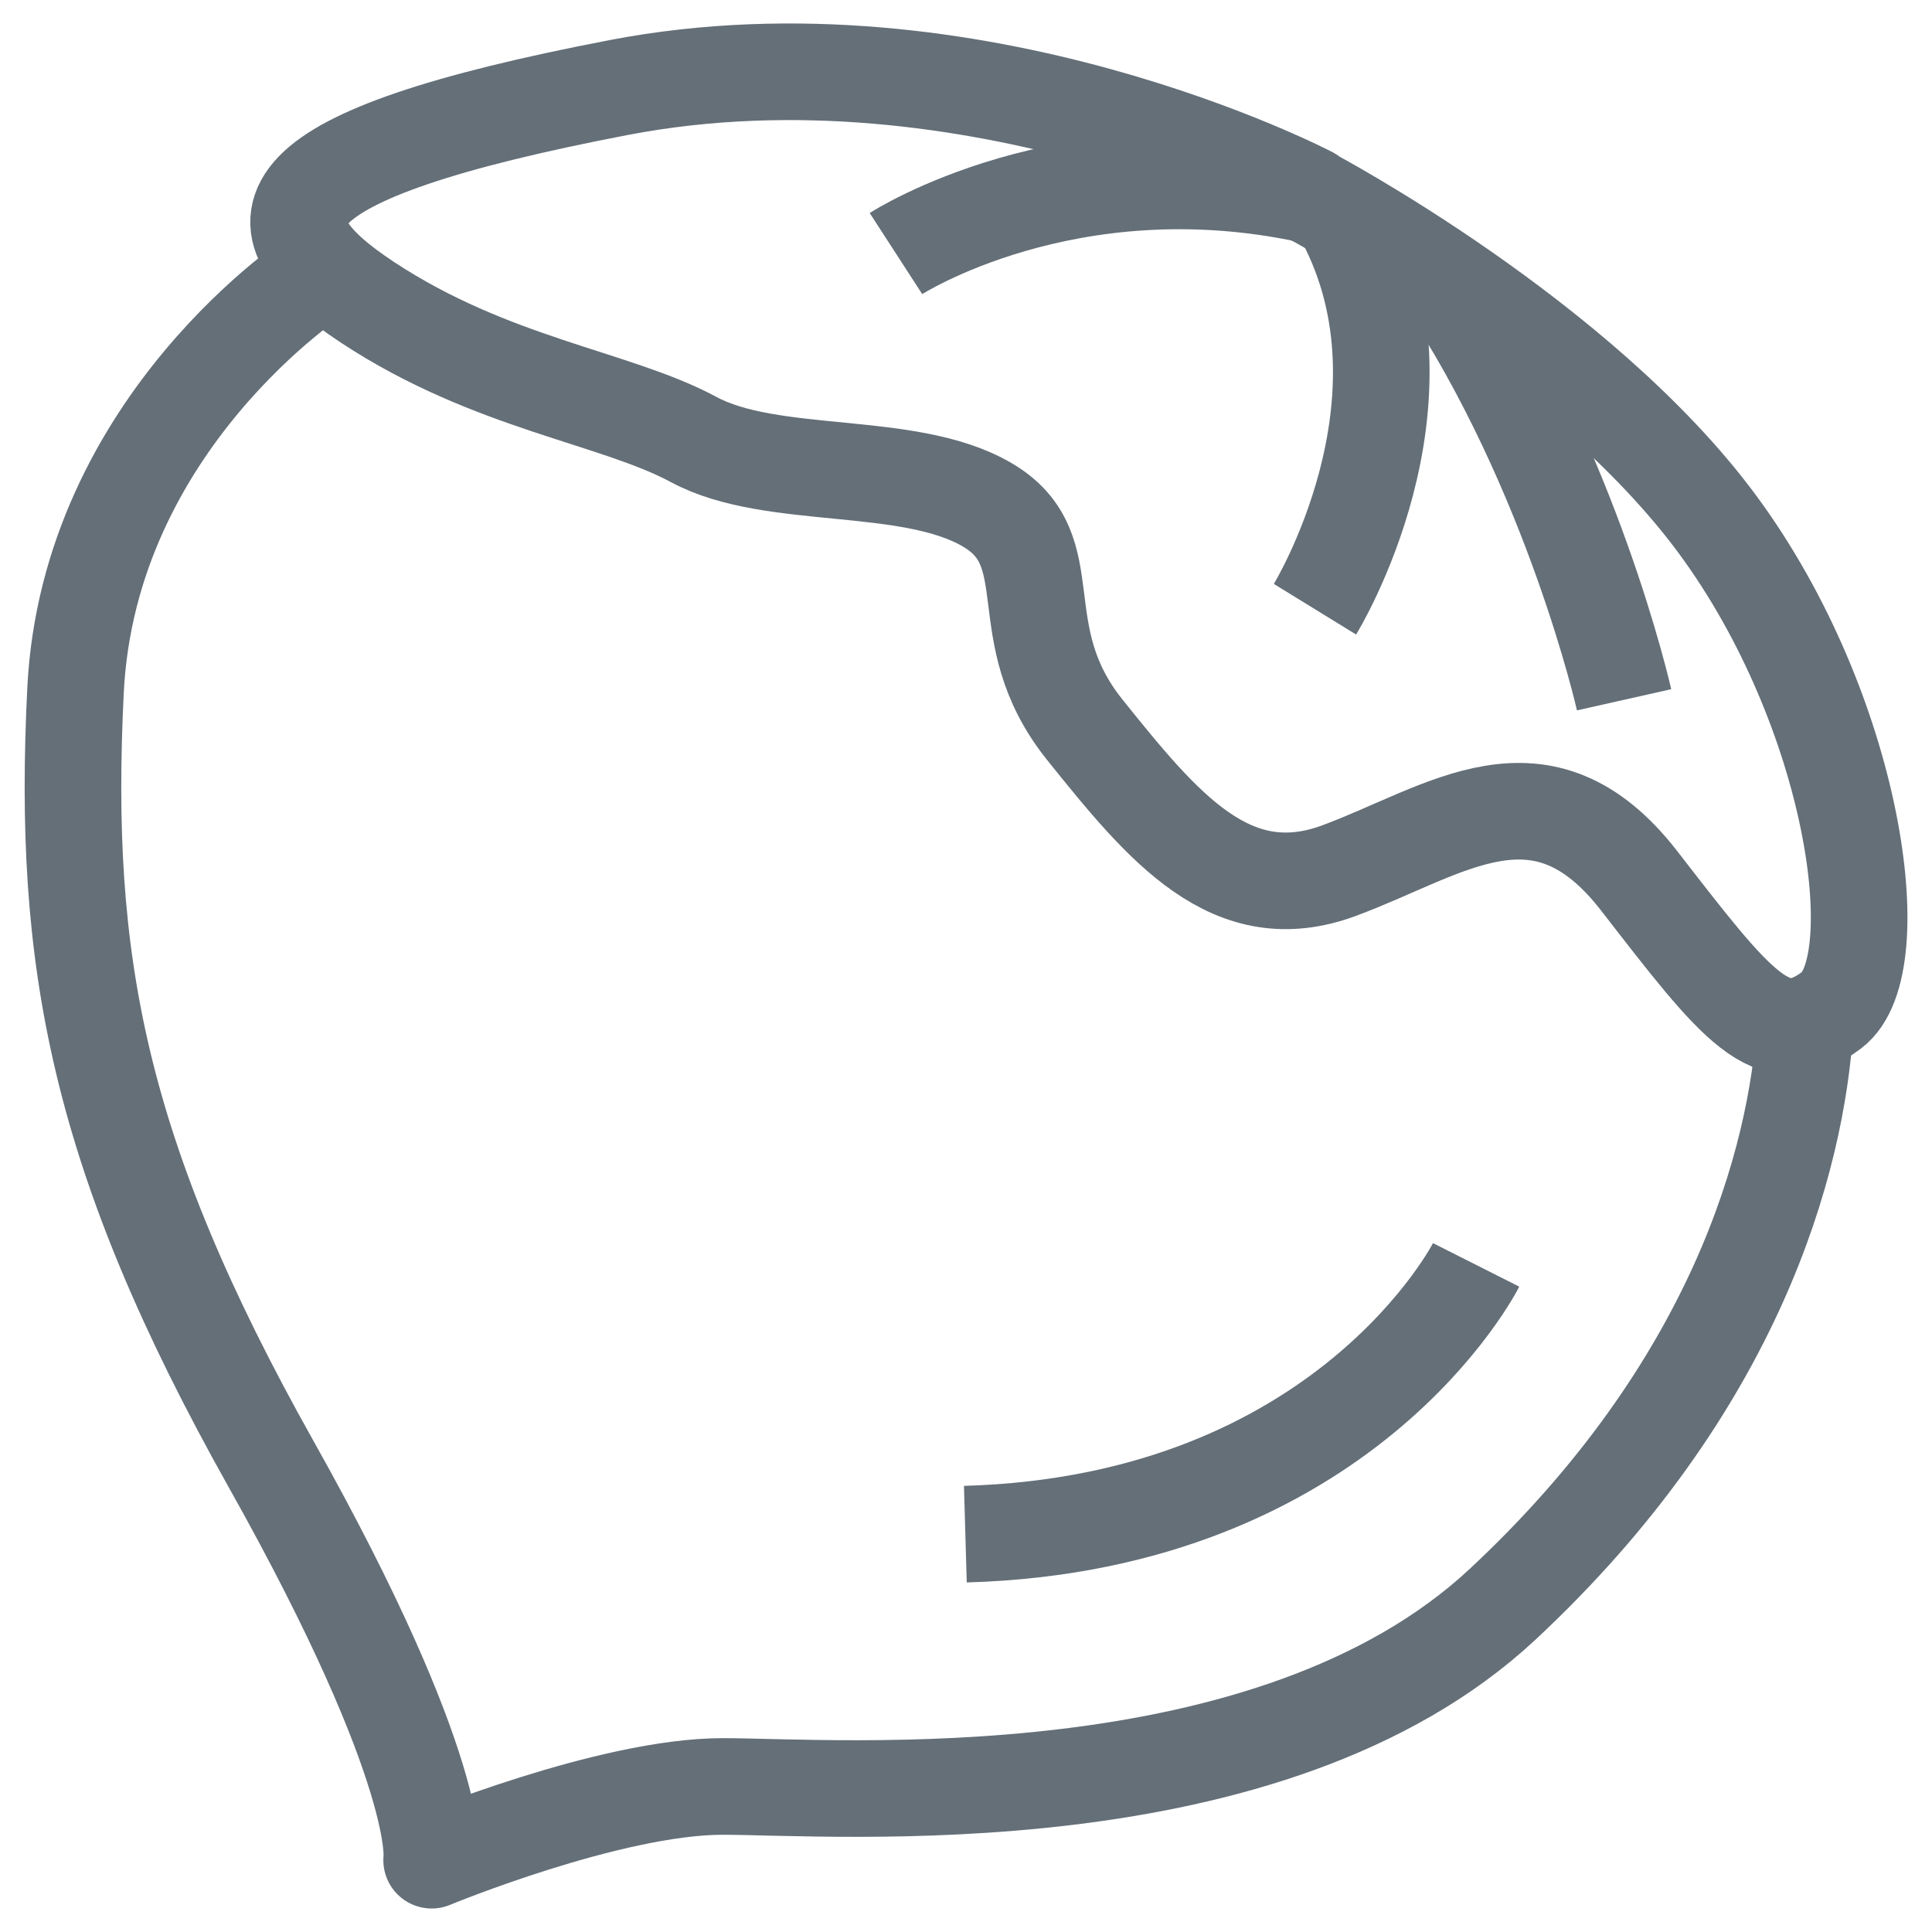
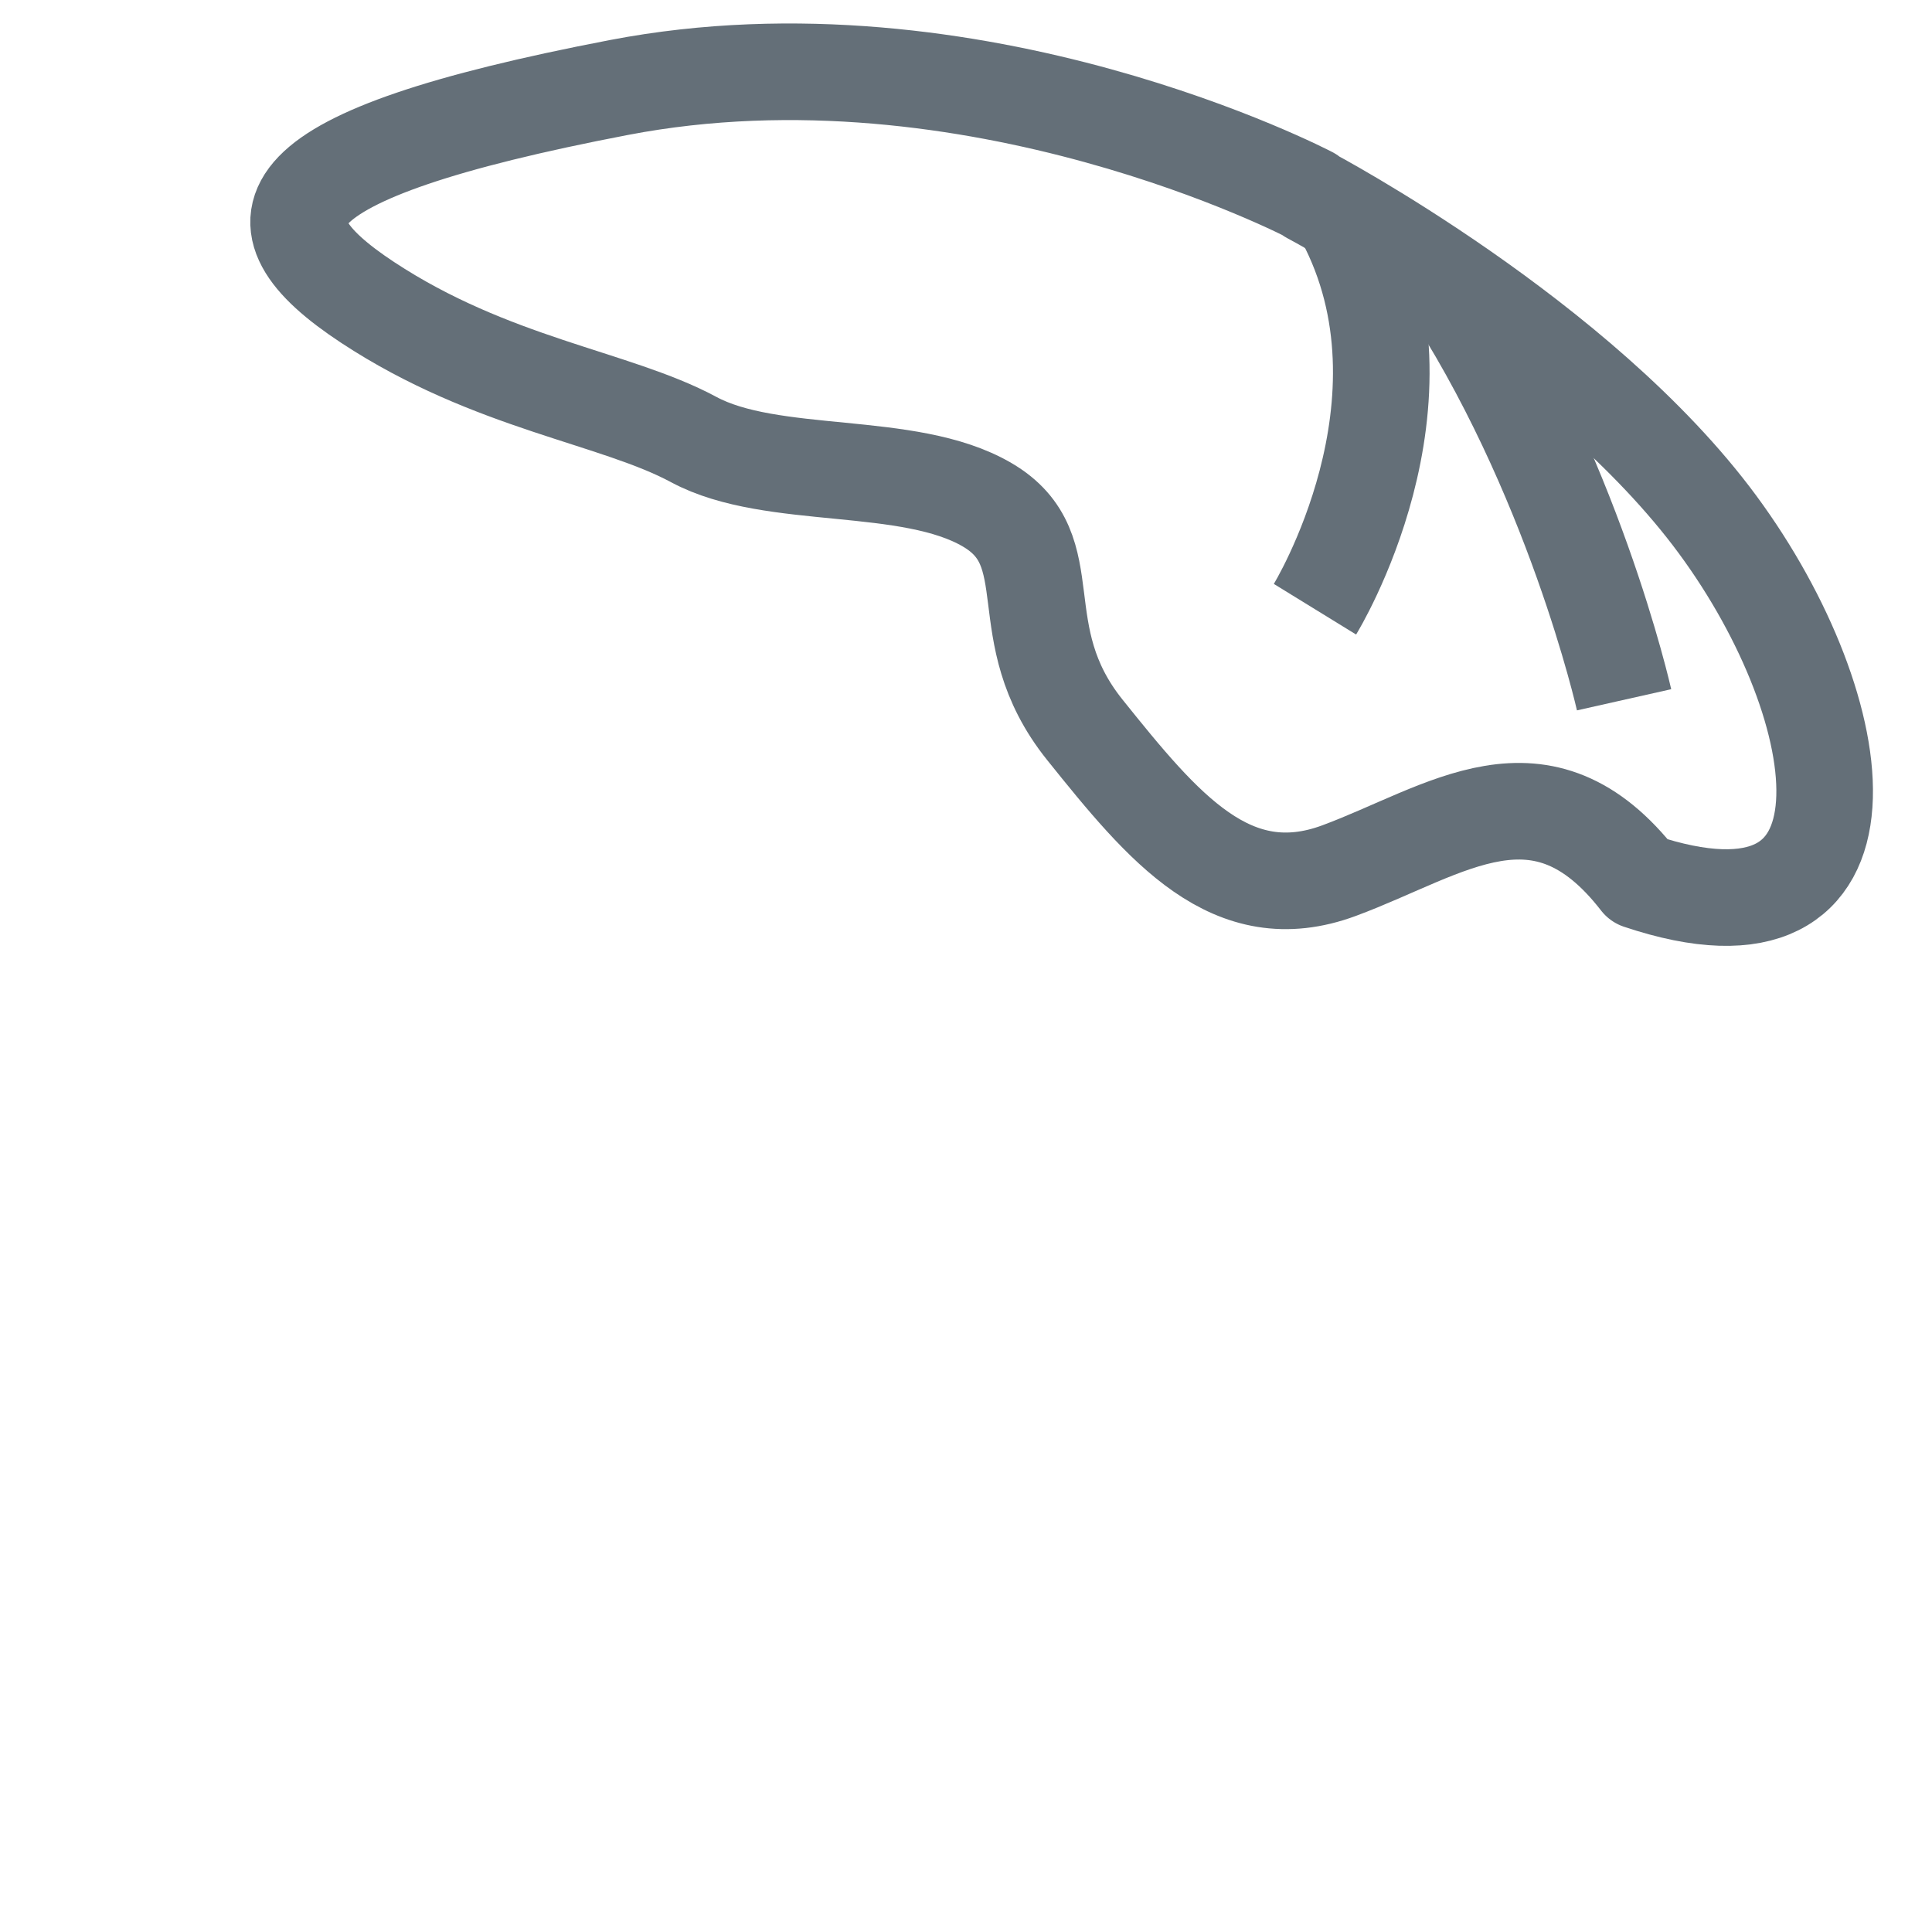
<svg xmlns="http://www.w3.org/2000/svg" fill="none" viewBox="0 0 24 24" height="24" width="24">
  <g clip-path="url(#clip0_103_1246)" id="Hazelnut">
-     <path stroke-linejoin="round" stroke-width="1.2" stroke="#646F78" d="M3.96 3.397C3.96 3.397 1.103 5.235 0.938 8.58C0.773 11.925 1.208 14.34 3.368 18.188C5.527 22.035 5.362 23.108 5.362 23.108C5.362 23.108 7.575 22.192 8.977 22.192C10.38 22.192 15.773 22.628 18.668 19.927C21.562 17.227 22.32 14.422 22.425 12.727" id="Vector" />
-     <path stroke-linejoin="round" stroke-width="1.2" stroke="#646F78" d="M16.275 2.422C16.275 2.422 12.105 0.24 7.688 1.087C3.27 1.935 3.03 2.745 4.567 3.757C6.105 4.77 7.643 4.935 8.617 5.46C9.592 5.985 11.287 5.7 12.262 6.27C13.238 6.84 12.502 7.852 13.477 9.067C14.453 10.283 15.3 11.31 16.635 10.815C17.97 10.32 19.148 9.375 20.363 10.943C21.578 12.51 22.02 13.102 22.755 12.547C23.49 11.992 23.04 8.827 21.337 6.517C19.635 4.207 16.275 2.43 16.275 2.43V2.422Z" id="Vector_2" />
+     <path stroke-linejoin="round" stroke-width="1.2" stroke="#646F78" d="M16.275 2.422C16.275 2.422 12.105 0.24 7.688 1.087C3.27 1.935 3.03 2.745 4.567 3.757C6.105 4.77 7.643 4.935 8.617 5.46C9.592 5.985 11.287 5.7 12.262 6.27C13.238 6.84 12.502 7.852 13.477 9.067C14.453 10.283 15.3 11.31 16.635 10.815C17.97 10.32 19.148 9.375 20.363 10.943C23.49 11.992 23.04 8.827 21.337 6.517C19.635 4.207 16.275 2.43 16.275 2.43V2.422Z" id="Vector_2" />
    <path stroke-linejoin="round" stroke-width="1.2" stroke="#646F78" d="M16.335 7.568C16.335 7.568 17.918 4.995 16.695 2.708" id="Vector_3" />
    <path stroke-linejoin="round" stroke-width="1.2" stroke="#646F78" d="M20.175 8.693C20.175 8.693 19.538 5.857 17.925 3.442" id="Vector_4" />
-     <path stroke-linejoin="round" stroke-width="1.2" stroke="#646F78" d="M11.13 3.15C11.13 3.15 13.26 1.77 16.275 2.423" id="Vector_5" />
-     <path stroke-linejoin="round" stroke-width="1.2" stroke="#646F78" d="M18.337 15.713C18.337 15.713 16.718 18.922 11.992 19.058" id="Vector_6" />
  </g>
  <defs>
    <clipPath id="clip0_103_1246">
      <rect fill="white" height="24" width="24" />
    </clipPath>
  </defs>
</svg>